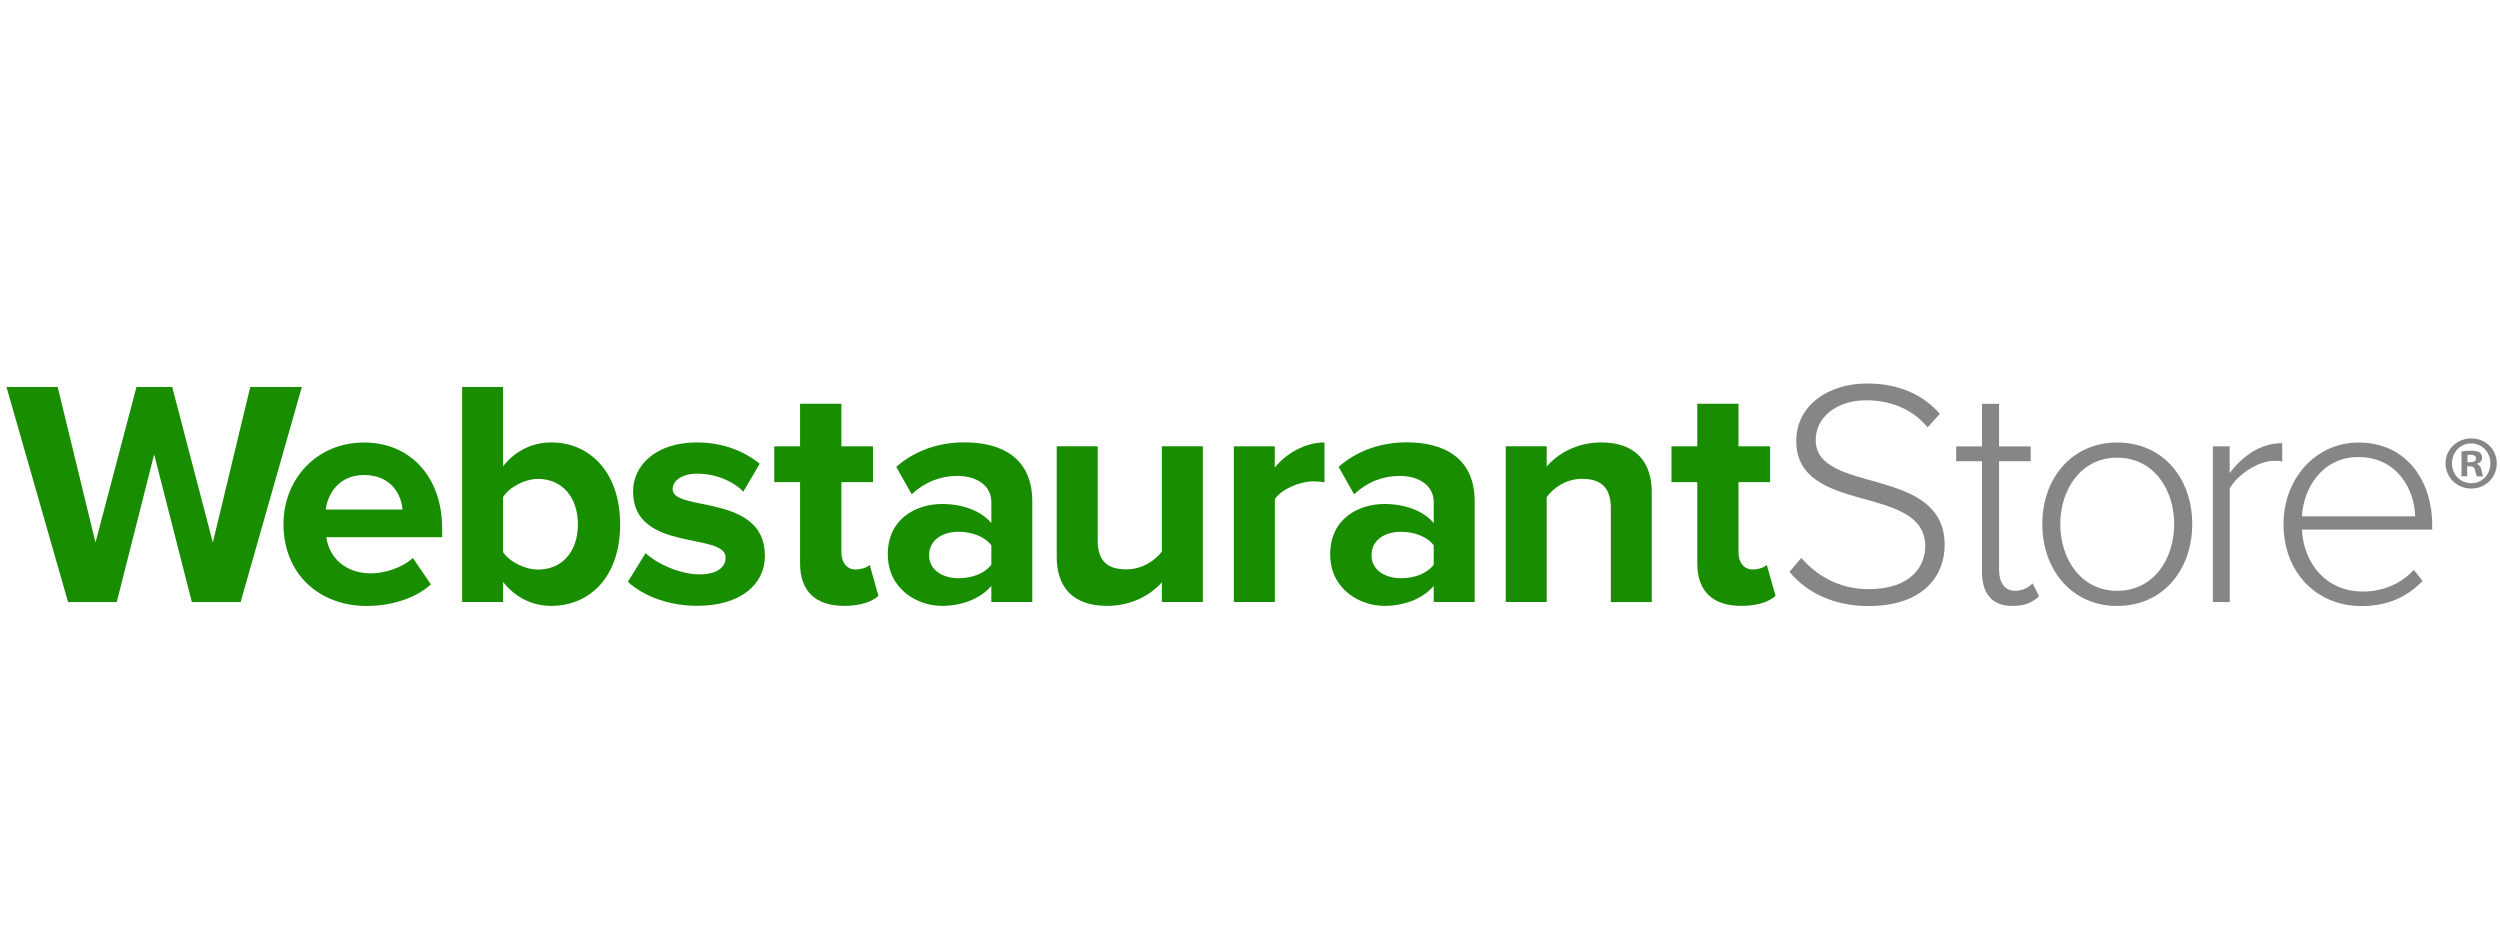
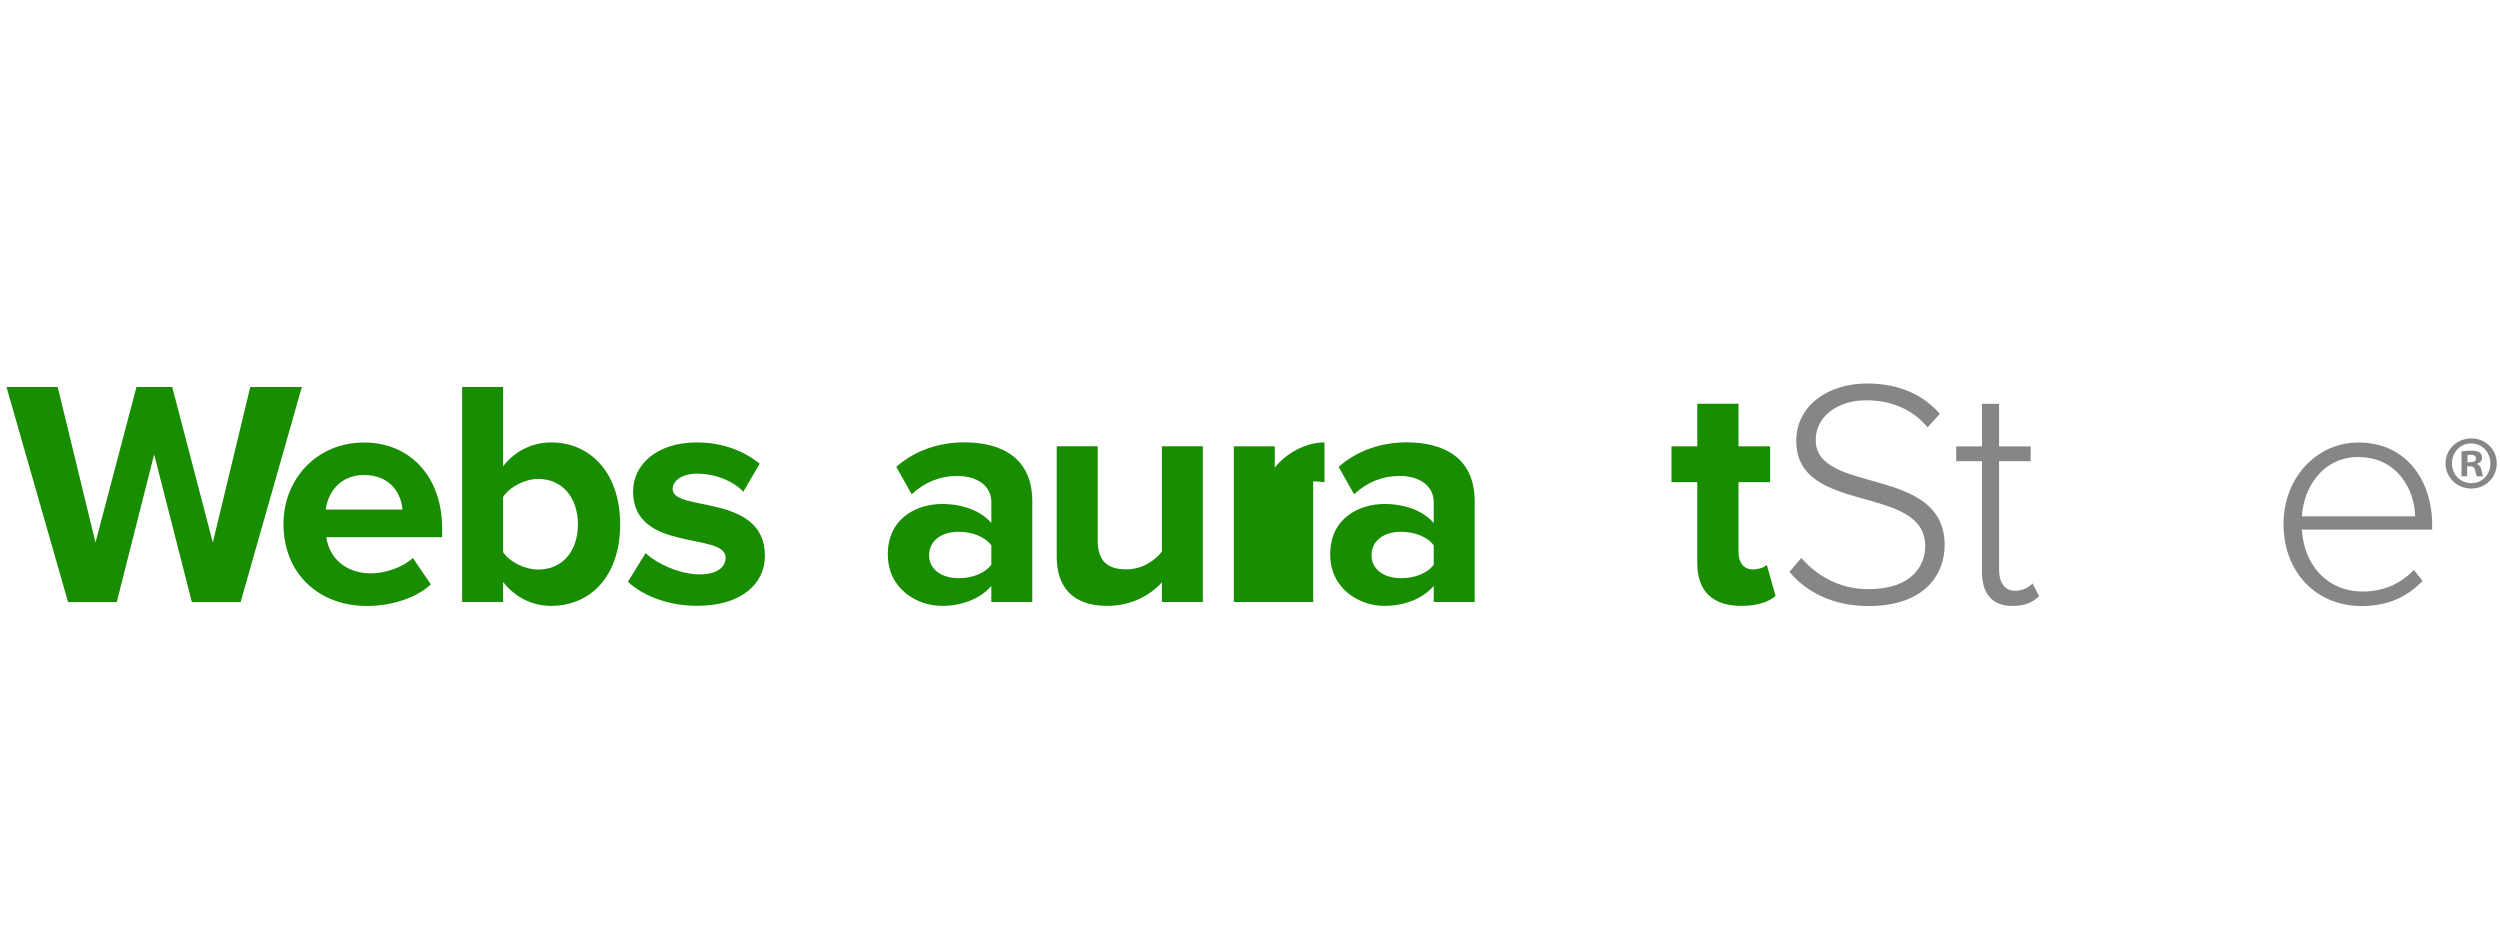
<svg xmlns="http://www.w3.org/2000/svg" width="257" height="96" viewBox="0 0 257 96" fill="none">
  <g id="wss">
    <g id="Group">
      <path id="Vector" d="M19.722 61.892L15.847 46.713L12.001 61.892H6.997L0.667 39.787H5.932L9.816 55.768L14.027 39.787H17.705L21.879 55.768L25.725 39.787H31.028L24.735 61.892H19.722Z" fill="#198D00" />
      <path id="Vector_2" d="M29.142 53.873C29.142 49.234 32.559 45.49 37.433 45.49C42.204 45.49 45.453 49.066 45.453 54.303V55.227H33.549C33.81 57.252 35.435 58.942 38.161 58.942C39.524 58.942 41.41 58.345 42.437 57.355L44.295 60.072C42.708 61.528 40.187 62.293 37.694 62.293C32.821 62.293 29.142 59.008 29.142 53.873ZM37.433 48.832C34.809 48.832 33.689 50.793 33.484 52.38H41.373C41.27 50.858 40.215 48.832 37.433 48.832Z" fill="#198D00" />
      <path id="Vector_3" d="M47.507 61.892V39.787H51.717V47.936C52.978 46.312 54.77 45.481 56.656 45.481C60.736 45.481 63.752 48.664 63.752 53.901C63.752 59.241 60.699 62.284 56.656 62.284C54.733 62.284 52.978 61.425 51.717 59.829V61.883H47.507V61.892ZM55.33 58.55C57.786 58.55 59.41 56.692 59.41 53.91C59.41 51.129 57.786 49.234 55.33 49.234C53.967 49.234 52.417 50.027 51.717 51.091V56.758C52.408 57.784 53.967 58.55 55.33 58.55Z" fill="#198D00" />
      <path id="Vector_4" d="M64.545 59.81L66.366 56.86C67.523 57.953 69.914 59.045 71.902 59.045C73.723 59.045 74.591 58.316 74.591 57.318C74.591 54.667 65.078 56.823 65.078 50.522C65.078 47.833 67.43 45.481 71.641 45.481C74.358 45.481 76.514 46.405 78.102 47.665L76.412 50.55C75.45 49.523 73.629 48.692 71.669 48.692C70.147 48.692 69.148 49.392 69.148 50.279C69.148 52.669 78.634 50.681 78.634 57.14C78.634 60.053 76.15 62.275 71.706 62.275C68.924 62.293 66.235 61.369 64.545 59.81Z" fill="#198D00" />
-       <path id="Vector_5" d="M82.247 57.915V49.56H79.595V45.883H82.247V41.504H86.495V45.883H89.744V49.56H86.495V56.786C86.495 57.785 87.027 58.541 87.951 58.541C88.577 58.541 89.174 58.307 89.408 58.074L90.304 61.257C89.678 61.817 88.549 62.284 86.794 62.284C83.843 62.293 82.247 60.772 82.247 57.915Z" fill="#198D00" />
      <path id="Vector_6" d="M101.909 61.892V60.23C100.816 61.528 98.921 62.284 96.839 62.284C94.29 62.284 91.266 60.557 91.266 56.982C91.266 53.239 94.281 51.81 96.839 51.81C98.959 51.81 100.854 52.51 101.909 53.771V51.614C101.909 49.99 100.518 48.926 98.398 48.926C96.671 48.926 95.084 49.551 93.721 50.811L92.134 47.992C94.094 46.265 96.606 45.472 99.127 45.472C102.777 45.472 106.119 46.928 106.119 51.539V61.883H101.909V61.892ZM101.909 58.046V56.058C101.209 55.133 99.883 54.667 98.529 54.667C96.867 54.667 95.513 55.526 95.513 57.084C95.513 58.578 96.877 59.437 98.529 59.437C99.883 59.446 101.209 58.98 101.909 58.046Z" fill="#198D00" />
      <path id="Vector_7" d="M119.442 61.892V59.866C118.35 61.089 116.427 62.284 113.803 62.284C110.293 62.284 108.631 60.361 108.631 57.243V45.873H112.842V55.581C112.842 57.803 113.999 58.531 115.792 58.531C117.416 58.531 118.705 57.635 119.442 56.711V45.873H123.653V61.883H119.442V61.892Z" fill="#198D00" />
-       <path id="Vector_8" d="M126.837 61.892V45.882H131.048V48.067C132.177 46.639 134.166 45.481 136.155 45.481V49.588C135.856 49.523 135.464 49.486 134.997 49.486C133.606 49.486 131.748 50.279 131.057 51.306V61.883H126.837V61.892Z" fill="#198D00" />
+       <path id="Vector_8" d="M126.837 61.892V45.882H131.048V48.067C132.177 46.639 134.166 45.481 136.155 45.481V49.588C135.856 49.523 135.464 49.486 134.997 49.486V61.883H126.837V61.892Z" fill="#198D00" />
      <path id="Vector_9" d="M147.386 61.892V60.23C146.294 61.528 144.398 62.284 142.316 62.284C139.768 62.284 136.743 60.557 136.743 56.982C136.743 53.239 139.758 51.81 142.316 51.81C144.436 51.81 146.331 52.51 147.386 53.771V51.614C147.386 49.99 145.995 48.926 143.876 48.926C142.148 48.926 140.561 49.551 139.198 50.811L137.611 47.992C139.562 46.265 142.083 45.472 144.604 45.472C148.254 45.472 151.597 46.928 151.597 51.539V61.883H147.386V61.892ZM147.386 58.046V56.058C146.686 55.133 145.36 54.667 144.006 54.667C142.344 54.667 140.991 55.526 140.991 57.084C140.991 58.578 142.354 59.437 144.006 59.437C145.369 59.446 146.695 58.98 147.386 58.046Z" fill="#198D00" />
-       <path id="Vector_10" d="M165.592 61.892V52.212C165.592 49.99 164.434 49.224 162.641 49.224C160.979 49.224 159.691 50.148 159 51.11V61.883H154.79V45.873H159V47.964C160.027 46.741 161.988 45.481 164.602 45.481C168.112 45.481 169.802 47.469 169.802 50.587V61.892H165.592Z" fill="#198D00" />
      <path id="Vector_11" d="M174.48 57.915V49.56H171.828V45.883H174.48V41.504H178.718V45.883H181.967V49.56H178.718V56.786C178.718 57.785 179.25 58.541 180.175 58.541C180.8 58.541 181.398 58.307 181.631 58.074L182.527 61.257C181.902 61.817 180.772 62.284 179.017 62.284C176.067 62.293 174.48 60.772 174.48 57.915Z" fill="#198D00" />
      <path id="Vector_12" d="M183.956 58.783L185.179 57.355C186.608 59.017 188.923 60.566 192.079 60.566C196.616 60.566 197.914 58.046 197.914 56.16C197.914 49.663 184.656 53.042 184.656 45.322C184.656 41.71 187.905 39.423 191.92 39.423C195.234 39.423 197.69 40.58 199.417 42.541L198.156 43.931C196.569 42.008 194.31 41.15 191.827 41.15C188.876 41.15 186.654 42.839 186.654 45.229C186.654 50.895 199.912 47.777 199.912 56.039C199.912 58.886 198.026 62.303 192.051 62.303C188.4 62.293 185.646 60.837 183.956 58.783Z" fill="#858685" />
      <path id="Vector_13" d="M203.749 58.811V47.413H201.097V45.892H203.749V41.514H205.504V45.892H208.753V47.413H205.504V58.55C205.504 59.838 206.036 60.734 207.156 60.734C207.922 60.734 208.585 60.37 208.949 59.969L209.612 61.294C208.977 61.892 208.221 62.293 206.895 62.293C204.776 62.293 203.749 61.005 203.749 58.811Z" fill="#858685" />
-       <path id="Vector_14" d="M209.948 53.873C209.948 49.197 212.964 45.49 217.641 45.49C222.384 45.49 225.362 49.206 225.362 53.873C225.362 58.55 222.375 62.293 217.641 62.293C212.964 62.293 209.948 58.55 209.948 53.873ZM223.504 53.873C223.504 50.326 221.413 47.049 217.632 47.049C213.916 47.049 211.797 50.335 211.797 53.873C211.797 57.449 213.916 60.734 217.632 60.734C221.413 60.734 223.504 57.458 223.504 53.873Z" fill="#858685" />
-       <path id="Vector_15" d="M227.481 61.892V45.882H229.209V48.636C230.572 46.844 232.392 45.556 234.614 45.556V47.441C234.316 47.376 234.082 47.376 233.755 47.376C232.131 47.376 229.946 48.832 229.218 50.223V61.892H227.481Z" fill="#858685" />
      <path id="Vector_16" d="M234.745 53.873C234.745 49.234 238.031 45.49 242.466 45.49C247.34 45.49 250.029 49.364 250.029 53.976V54.443H236.64C236.808 57.925 239.124 60.809 242.905 60.809C244.931 60.809 246.78 60.044 248.143 58.587L249.039 59.717C247.452 61.379 245.426 62.303 242.774 62.303C238.088 62.293 234.745 58.812 234.745 53.873ZM242.438 46.984C238.657 46.984 236.771 50.298 236.64 53.08H248.273C248.236 50.363 246.443 46.984 242.438 46.984Z" fill="#858685" />
      <g id="Group_2">
        <path id="Vector_17" d="M256.667 47.628C256.667 49.084 255.528 50.223 254.043 50.223C252.577 50.223 251.401 49.084 251.401 47.628C251.401 46.209 252.568 45.07 254.043 45.07C255.528 45.061 256.667 46.2 256.667 47.628ZM252.064 47.628C252.064 48.767 252.904 49.672 254.062 49.672C255.182 49.672 256.013 48.767 256.013 47.647C256.013 46.508 255.182 45.584 254.043 45.584C252.904 45.575 252.064 46.499 252.064 47.628ZM253.642 48.963H253.044V46.405C253.277 46.359 253.604 46.331 254.024 46.331C254.51 46.331 254.725 46.405 254.911 46.517C255.051 46.629 255.163 46.825 255.163 47.077C255.163 47.357 254.949 47.581 254.631 47.675V47.703C254.883 47.796 255.023 47.983 255.098 48.328C255.173 48.72 255.219 48.879 255.285 48.972H254.641C254.566 48.879 254.519 48.646 254.435 48.347C254.388 48.067 254.23 47.936 253.903 47.936H253.623V48.963H253.642ZM253.66 47.516H253.94C254.267 47.516 254.538 47.404 254.538 47.143C254.538 46.909 254.37 46.751 253.987 46.751C253.828 46.751 253.726 46.769 253.66 46.779V47.516Z" fill="#858685" />
      </g>
    </g>
  </g>
</svg>